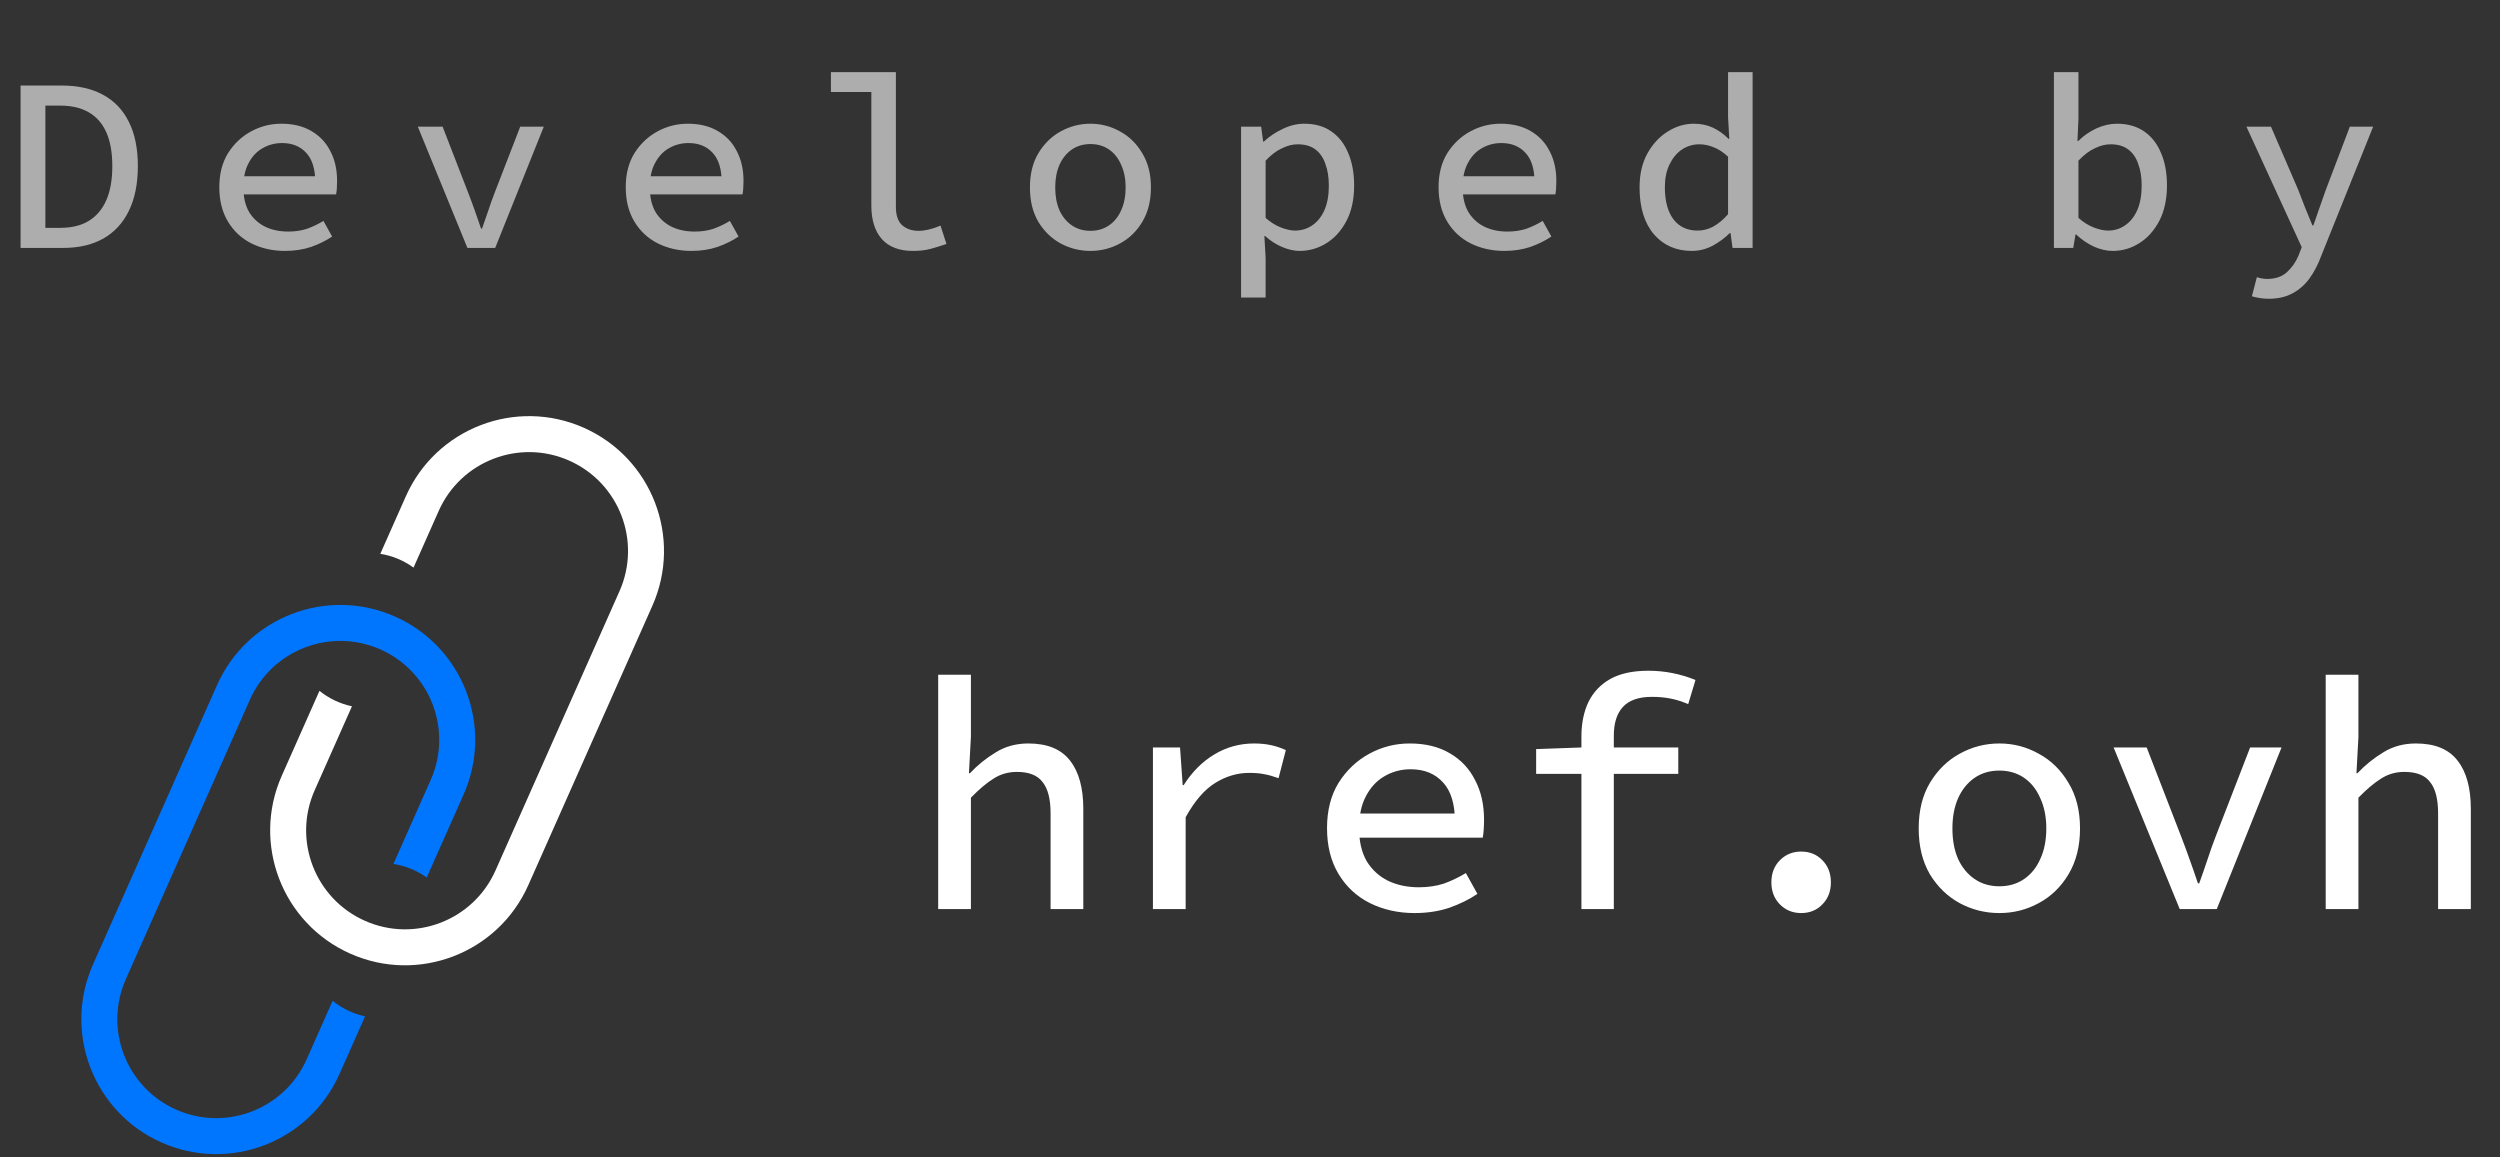
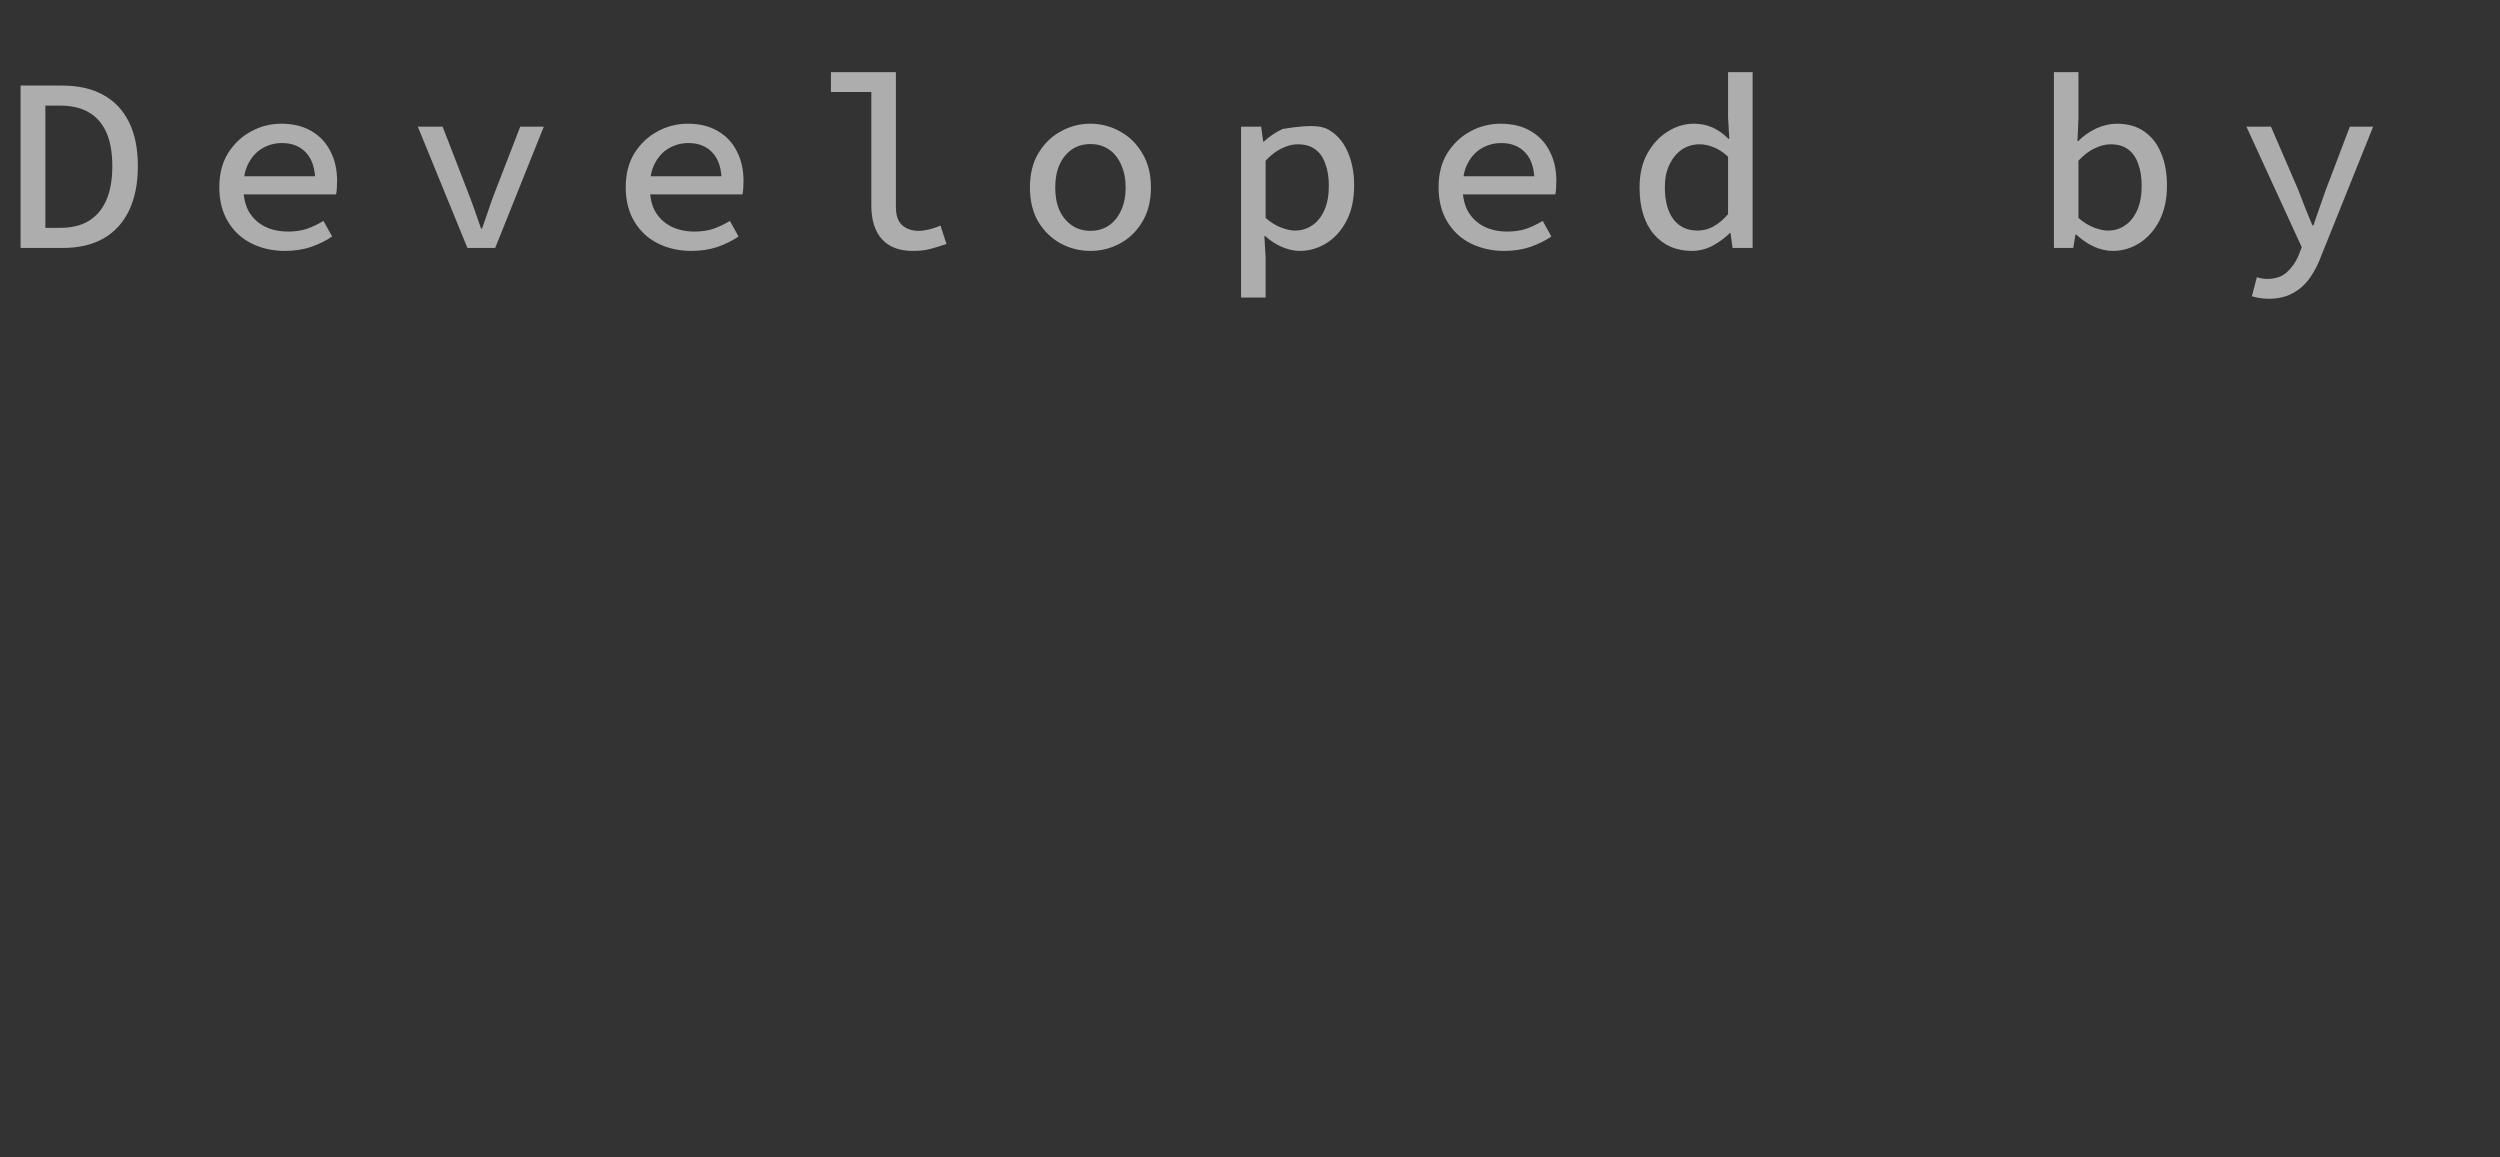
<svg xmlns="http://www.w3.org/2000/svg" width="121" height="56" viewBox="0 0 121 56" fill="none">
  <rect x="0" y="0" width="121" height="56" fill="#333333" stroke="none" />
-   <path d="M0.996 12V4.14H2.988C3.772 4.14 4.436 4.288 4.98 4.584C5.532 4.88 5.952 5.32 6.24 5.904C6.528 6.48 6.672 7.192 6.672 8.04C6.672 8.888 6.528 9.608 6.24 10.2C5.952 10.792 5.54 11.24 5.004 11.544C4.468 11.848 3.816 12 3.048 12H0.996ZM2.196 11.028H2.916C3.468 11.028 3.928 10.916 4.296 10.692C4.672 10.46 4.956 10.124 5.148 9.684C5.34 9.244 5.436 8.696 5.436 8.04C5.436 7.384 5.34 6.84 5.148 6.408C4.956 5.976 4.672 5.652 4.296 5.436C3.928 5.22 3.468 5.112 2.916 5.112H2.196V11.028ZM13.795 12.144C13.203 12.144 12.663 12.024 12.175 11.784C11.695 11.544 11.315 11.192 11.035 10.728C10.755 10.264 10.615 9.708 10.615 9.06C10.615 8.42 10.755 7.872 11.035 7.416C11.323 6.96 11.695 6.608 12.151 6.36C12.607 6.112 13.095 5.988 13.615 5.988C14.191 5.988 14.679 6.108 15.079 6.348C15.479 6.58 15.783 6.904 15.991 7.32C16.207 7.728 16.315 8.208 16.315 8.76C16.315 8.88 16.311 9 16.303 9.12C16.295 9.232 16.283 9.328 16.267 9.408H11.443V8.532H15.523L15.259 8.82C15.259 8.188 15.115 7.716 14.827 7.404C14.539 7.084 14.147 6.924 13.651 6.924C13.307 6.924 12.991 7.008 12.703 7.176C12.423 7.336 12.199 7.576 12.031 7.896C11.863 8.208 11.779 8.596 11.779 9.06C11.779 9.54 11.871 9.94 12.055 10.26C12.247 10.572 12.503 10.808 12.823 10.968C13.151 11.128 13.527 11.208 13.951 11.208C14.279 11.208 14.579 11.164 14.851 11.076C15.123 10.98 15.391 10.852 15.655 10.692L16.075 11.448C15.779 11.648 15.439 11.816 15.055 11.952C14.671 12.08 14.251 12.144 13.795 12.144ZM22.623 12L20.223 6.132H21.423L22.659 9.324C22.771 9.612 22.879 9.904 22.983 10.2C23.087 10.488 23.187 10.776 23.283 11.064H23.331C23.435 10.776 23.535 10.488 23.631 10.2C23.727 9.904 23.831 9.612 23.943 9.324L25.179 6.132H26.319L23.967 12H22.623ZM33.466 12.144C32.874 12.144 32.334 12.024 31.846 11.784C31.366 11.544 30.986 11.192 30.706 10.728C30.426 10.264 30.286 9.708 30.286 9.06C30.286 8.42 30.426 7.872 30.706 7.416C30.994 6.96 31.366 6.608 31.822 6.36C32.278 6.112 32.766 5.988 33.286 5.988C33.862 5.988 34.35 6.108 34.75 6.348C35.15 6.58 35.454 6.904 35.662 7.32C35.878 7.728 35.986 8.208 35.986 8.76C35.986 8.88 35.982 9 35.974 9.12C35.966 9.232 35.954 9.328 35.938 9.408H31.114V8.532H35.194L34.93 8.82C34.93 8.188 34.786 7.716 34.498 7.404C34.21 7.084 33.818 6.924 33.322 6.924C32.978 6.924 32.662 7.008 32.374 7.176C32.094 7.336 31.87 7.576 31.702 7.896C31.534 8.208 31.45 8.596 31.45 9.06C31.45 9.54 31.542 9.94 31.726 10.26C31.918 10.572 32.174 10.808 32.494 10.968C32.822 11.128 33.198 11.208 33.622 11.208C33.95 11.208 34.25 11.164 34.522 11.076C34.794 10.98 35.062 10.852 35.326 10.692L35.746 11.448C35.45 11.648 35.11 11.816 34.726 11.952C34.342 12.08 33.922 12.144 33.466 12.144ZM44.177 12.144C43.529 12.144 43.033 11.956 42.689 11.58C42.345 11.196 42.173 10.652 42.173 9.948V4.452H40.217V3.492H43.361V10.02C43.361 10.428 43.465 10.724 43.673 10.908C43.881 11.084 44.141 11.172 44.453 11.172C44.613 11.172 44.777 11.152 44.945 11.112C45.121 11.072 45.313 11.008 45.521 10.92L45.809 11.808C45.529 11.904 45.269 11.984 45.029 12.048C44.797 12.112 44.513 12.144 44.177 12.144ZM52.777 12.144C52.265 12.144 51.785 12.024 51.337 11.784C50.897 11.544 50.537 11.196 50.257 10.74C49.985 10.276 49.849 9.72 49.849 9.072C49.849 8.424 49.985 7.872 50.257 7.416C50.537 6.952 50.897 6.6 51.337 6.36C51.785 6.112 52.265 5.988 52.777 5.988C53.289 5.988 53.765 6.112 54.205 6.36C54.653 6.6 55.013 6.952 55.285 7.416C55.565 7.872 55.705 8.424 55.705 9.072C55.705 9.72 55.565 10.276 55.285 10.74C55.013 11.196 54.653 11.544 54.205 11.784C53.765 12.024 53.289 12.144 52.777 12.144ZM52.777 11.172C53.121 11.172 53.421 11.084 53.677 10.908C53.933 10.732 54.129 10.488 54.265 10.176C54.409 9.864 54.481 9.496 54.481 9.072C54.481 8.656 54.409 8.292 54.265 7.98C54.129 7.66 53.933 7.412 53.677 7.236C53.421 7.06 53.121 6.972 52.777 6.972C52.433 6.972 52.133 7.06 51.877 7.236C51.621 7.412 51.421 7.66 51.277 7.98C51.141 8.292 51.073 8.656 51.073 9.072C51.073 9.496 51.141 9.864 51.277 10.176C51.421 10.488 51.621 10.732 51.877 10.908C52.133 11.084 52.433 11.172 52.777 11.172ZM60.068 14.4V6.132H61.04L61.136 6.852H61.172C61.436 6.604 61.74 6.4 62.084 6.24C62.428 6.072 62.776 5.988 63.128 5.988C63.648 5.988 64.084 6.112 64.436 6.36C64.796 6.608 65.068 6.956 65.252 7.404C65.444 7.852 65.54 8.376 65.54 8.976C65.54 9.648 65.416 10.22 65.168 10.692C64.92 11.164 64.596 11.524 64.196 11.772C63.796 12.02 63.364 12.144 62.9 12.144C62.636 12.144 62.352 12.08 62.048 11.952C61.752 11.824 61.48 11.648 61.232 11.424H61.196L61.256 12.48V14.4H60.068ZM62.672 11.16C62.984 11.16 63.264 11.076 63.512 10.908C63.76 10.74 63.956 10.496 64.1 10.176C64.244 9.848 64.316 9.452 64.316 8.988C64.316 8.58 64.26 8.228 64.148 7.932C64.044 7.628 63.884 7.396 63.668 7.236C63.452 7.068 63.164 6.984 62.804 6.984C62.564 6.984 62.312 7.048 62.048 7.176C61.784 7.296 61.52 7.496 61.256 7.776V10.548C61.504 10.764 61.756 10.92 62.012 11.016C62.268 11.112 62.488 11.16 62.672 11.16ZM72.807 12.144C72.215 12.144 71.675 12.024 71.187 11.784C70.707 11.544 70.327 11.192 70.047 10.728C69.767 10.264 69.627 9.708 69.627 9.06C69.627 8.42 69.767 7.872 70.047 7.416C70.335 6.96 70.707 6.608 71.163 6.36C71.619 6.112 72.107 5.988 72.627 5.988C73.203 5.988 73.691 6.108 74.091 6.348C74.491 6.58 74.795 6.904 75.003 7.32C75.219 7.728 75.327 8.208 75.327 8.76C75.327 8.88 75.323 9 75.315 9.12C75.307 9.232 75.295 9.328 75.279 9.408H70.455V8.532H74.535L74.271 8.82C74.271 8.188 74.127 7.716 73.839 7.404C73.551 7.084 73.159 6.924 72.663 6.924C72.319 6.924 72.003 7.008 71.715 7.176C71.435 7.336 71.211 7.576 71.043 7.896C70.875 8.208 70.791 8.596 70.791 9.06C70.791 9.54 70.883 9.94 71.067 10.26C71.259 10.572 71.515 10.808 71.835 10.968C72.163 11.128 72.539 11.208 72.963 11.208C73.291 11.208 73.591 11.164 73.863 11.076C74.135 10.98 74.403 10.852 74.667 10.692L75.087 11.448C74.791 11.648 74.451 11.816 74.067 11.952C73.683 12.08 73.263 12.144 72.807 12.144ZM81.886 12.144C81.126 12.144 80.514 11.876 80.05 11.34C79.587 10.796 79.355 10.04 79.355 9.072C79.355 8.44 79.478 7.896 79.727 7.44C79.983 6.976 80.311 6.62 80.71 6.372C81.111 6.116 81.534 5.988 81.983 5.988C82.326 5.988 82.635 6.052 82.906 6.18C83.178 6.308 83.43 6.488 83.662 6.72H83.698L83.638 5.676V3.492H84.826V12H83.855L83.758 11.28H83.722C83.49 11.512 83.215 11.716 82.894 11.892C82.575 12.06 82.239 12.144 81.886 12.144ZM82.162 11.16C82.427 11.16 82.678 11.096 82.918 10.968C83.166 10.832 83.406 10.632 83.638 10.368V7.584C83.406 7.368 83.174 7.216 82.942 7.128C82.71 7.032 82.478 6.984 82.246 6.984C81.942 6.984 81.662 7.068 81.406 7.236C81.159 7.404 80.959 7.644 80.806 7.956C80.654 8.268 80.579 8.636 80.579 9.06C80.579 9.732 80.719 10.252 80.999 10.62C81.278 10.98 81.666 11.16 82.162 11.16ZM102.253 12.144C101.965 12.144 101.665 12.076 101.353 11.94C101.041 11.796 100.753 11.6 100.489 11.352H100.453L100.345 12H99.409V3.492H100.597V5.748L100.549 6.828H100.585C100.841 6.572 101.133 6.368 101.461 6.216C101.797 6.064 102.129 5.988 102.457 5.988C102.977 5.988 103.417 6.112 103.777 6.36C104.137 6.608 104.409 6.956 104.593 7.404C104.785 7.844 104.881 8.368 104.881 8.976C104.881 9.64 104.757 10.212 104.509 10.692C104.261 11.164 103.937 11.524 103.537 11.772C103.145 12.02 102.717 12.144 102.253 12.144ZM102.025 11.16C102.337 11.16 102.613 11.076 102.853 10.908C103.101 10.74 103.297 10.496 103.441 10.176C103.585 9.848 103.657 9.452 103.657 8.988C103.657 8.58 103.601 8.228 103.489 7.932C103.385 7.628 103.225 7.396 103.009 7.236C102.793 7.068 102.505 6.984 102.145 6.984C101.905 6.984 101.653 7.048 101.389 7.176C101.125 7.296 100.861 7.496 100.597 7.776V10.548C100.845 10.764 101.097 10.92 101.353 11.016C101.609 11.112 101.833 11.16 102.025 11.16ZM109.796 14.46C109.652 14.46 109.508 14.448 109.364 14.424C109.22 14.4 109.096 14.372 108.992 14.34L109.232 13.416C109.304 13.44 109.384 13.46 109.472 13.476C109.56 13.492 109.648 13.5 109.736 13.5C110.128 13.5 110.444 13.392 110.684 13.176C110.924 12.96 111.112 12.692 111.248 12.372L111.404 11.964L108.728 6.132H109.916L111.236 9.192C111.34 9.456 111.448 9.736 111.56 10.032C111.68 10.32 111.8 10.612 111.92 10.908H111.968C112.064 10.628 112.164 10.34 112.268 10.044C112.372 9.74 112.472 9.456 112.568 9.192L113.732 6.132H114.86L112.352 12.372C112.2 12.788 112.012 13.152 111.788 13.464C111.564 13.776 111.288 14.02 110.96 14.196C110.64 14.372 110.252 14.46 109.796 14.46Z" fill="white" fill-opacity="0.6" />
-   <path d="M29.984 28.612L23.98 42.135C22.907 44.551 20.078 45.64 17.662 44.567C15.246 43.494 14.157 40.666 15.23 38.249L17.035 34.184C16.449 34.06 15.913 33.8 15.462 33.437L13.639 37.543C12.176 40.838 13.661 44.695 16.956 46.158C20.25 47.621 24.107 46.136 25.57 42.841L31.575 29.319C33.038 26.024 31.553 22.167 28.258 20.704C24.963 19.241 21.107 20.726 19.643 24.021L18.407 26.805C19.001 26.899 19.549 27.133 20.015 27.472L21.234 24.727C22.307 22.311 25.136 21.222 27.552 22.295C29.968 23.368 31.057 26.196 29.984 28.612Z" fill="white" />
-   <path d="M16.1 48.438L14.841 51.273C13.768 53.689 10.94 54.778 8.524 53.705C6.108 52.632 5.019 49.804 6.092 47.388L12.096 33.865C13.169 31.449 15.997 30.36 18.414 31.433C20.83 32.506 21.919 35.334 20.846 37.751L19.041 41.815C19.636 41.906 20.185 42.137 20.653 42.474L22.437 38.457C23.9 35.162 22.415 31.305 19.12 29.842C15.825 28.379 11.968 29.864 10.505 33.159L4.501 46.681C3.038 49.976 4.523 53.833 7.818 55.296C11.112 56.759 14.969 55.274 16.432 51.979L17.669 49.193C17.084 49.066 16.549 48.803 16.1 48.438Z" fill="#0076FF" />
-   <path d="M45.408 44V32.656H46.992V35.664L46.896 37.424H46.944C47.317 37.029 47.733 36.693 48.192 36.416C48.651 36.128 49.179 35.984 49.776 35.984C50.693 35.984 51.365 36.261 51.792 36.816C52.219 37.36 52.432 38.139 52.432 39.152V44H50.848V39.36C50.848 38.677 50.72 38.176 50.464 37.856C50.219 37.525 49.803 37.36 49.216 37.36C48.8 37.36 48.427 37.467 48.096 37.68C47.765 37.883 47.397 38.192 46.992 38.608V44H45.408ZM55.802 44V36.176H57.114L57.242 38H57.29C57.695 37.36 58.191 36.864 58.778 36.512C59.364 36.16 60.004 35.984 60.698 35.984C60.996 35.984 61.268 36.011 61.514 36.064C61.759 36.117 61.999 36.197 62.234 36.304L61.882 37.664C61.615 37.568 61.386 37.504 61.194 37.472C61.002 37.429 60.756 37.408 60.458 37.408C59.892 37.408 59.348 37.568 58.826 37.888C58.303 38.208 57.823 38.763 57.386 39.552V44H55.802ZM68.468 44.192C67.678 44.192 66.958 44.032 66.308 43.712C65.668 43.392 65.161 42.923 64.787 42.304C64.414 41.685 64.228 40.944 64.228 40.08C64.228 39.227 64.414 38.496 64.787 37.888C65.171 37.28 65.668 36.811 66.275 36.48C66.883 36.149 67.534 35.984 68.228 35.984C68.996 35.984 69.646 36.144 70.18 36.464C70.713 36.773 71.118 37.205 71.395 37.76C71.683 38.304 71.828 38.944 71.828 39.68C71.828 39.84 71.822 40 71.811 40.16C71.801 40.309 71.785 40.437 71.763 40.544H65.332V39.376H70.772L70.419 39.76C70.419 38.917 70.228 38.288 69.844 37.872C69.46 37.445 68.937 37.232 68.275 37.232C67.817 37.232 67.395 37.344 67.011 37.568C66.638 37.781 66.34 38.101 66.115 38.528C65.891 38.944 65.779 39.461 65.779 40.08C65.779 40.72 65.902 41.253 66.147 41.68C66.403 42.096 66.745 42.411 67.171 42.624C67.609 42.837 68.11 42.944 68.675 42.944C69.113 42.944 69.513 42.885 69.876 42.768C70.238 42.64 70.596 42.469 70.948 42.256L71.507 43.264C71.113 43.531 70.659 43.755 70.147 43.936C69.635 44.107 69.076 44.192 68.468 44.192ZM76.541 44V35.632C76.541 35.013 76.653 34.464 76.877 33.984C77.112 33.504 77.464 33.131 77.933 32.864C78.413 32.597 79.027 32.464 79.773 32.464C80.179 32.464 80.568 32.501 80.941 32.576C81.325 32.651 81.699 32.763 82.061 32.912L81.709 34.08C81.411 33.952 81.123 33.861 80.845 33.808C80.579 33.755 80.28 33.728 79.949 33.728C79.309 33.728 78.84 33.893 78.541 34.224C78.253 34.544 78.109 35.003 78.109 35.6V44H76.541ZM74.349 37.456V36.256L76.589 36.176H81.229V37.456H74.349ZM87.175 44.192C86.77 44.192 86.428 44.053 86.151 43.776C85.874 43.499 85.735 43.141 85.735 42.704C85.735 42.267 85.874 41.909 86.151 41.632C86.428 41.355 86.77 41.216 87.175 41.216C87.591 41.216 87.932 41.355 88.199 41.632C88.476 41.909 88.615 42.267 88.615 42.704C88.615 43.141 88.476 43.499 88.199 43.776C87.932 44.053 87.591 44.192 87.175 44.192ZM96.769 44.192C96.086 44.192 95.446 44.032 94.849 43.712C94.262 43.392 93.782 42.928 93.409 42.32C93.046 41.701 92.865 40.96 92.865 40.096C92.865 39.232 93.046 38.496 93.409 37.888C93.782 37.269 94.262 36.8 94.849 36.48C95.446 36.149 96.086 35.984 96.769 35.984C97.451 35.984 98.086 36.149 98.673 36.48C99.27 36.8 99.75 37.269 100.113 37.888C100.486 38.496 100.673 39.232 100.673 40.096C100.673 40.96 100.486 41.701 100.113 42.32C99.75 42.928 99.27 43.392 98.673 43.712C98.086 44.032 97.451 44.192 96.769 44.192ZM96.769 42.896C97.227 42.896 97.627 42.779 97.969 42.544C98.31 42.309 98.571 41.984 98.753 41.568C98.945 41.152 99.041 40.661 99.041 40.096C99.041 39.541 98.945 39.056 98.753 38.64C98.571 38.213 98.31 37.883 97.969 37.648C97.627 37.413 97.227 37.296 96.769 37.296C96.31 37.296 95.91 37.413 95.569 37.648C95.227 37.883 94.961 38.213 94.769 38.64C94.587 39.056 94.497 39.541 94.497 40.096C94.497 40.661 94.587 41.152 94.769 41.568C94.961 41.984 95.227 42.309 95.569 42.544C95.91 42.779 96.31 42.896 96.769 42.896ZM105.499 44L102.299 36.176H103.899L105.547 40.432C105.696 40.816 105.84 41.205 105.979 41.6C106.117 41.984 106.251 42.368 106.379 42.752H106.443C106.581 42.368 106.715 41.984 106.843 41.6C106.971 41.205 107.109 40.816 107.259 40.432L108.907 36.176H110.427L107.291 44H105.499ZM112.564 44V32.656H114.148V35.664L114.052 37.424H114.1C114.474 37.029 114.89 36.693 115.348 36.416C115.807 36.128 116.335 35.984 116.932 35.984C117.85 35.984 118.522 36.261 118.948 36.816C119.375 37.36 119.588 38.139 119.588 39.152V44H118.004V39.36C118.004 38.677 117.876 38.176 117.62 37.856C117.375 37.525 116.959 37.36 116.372 37.36C115.956 37.36 115.583 37.467 115.252 37.68C114.922 37.883 114.554 38.192 114.148 38.608V44H112.564Z" fill="white" />
+   <path d="M0.996 12V4.14H2.988C3.772 4.14 4.436 4.288 4.98 4.584C5.532 4.88 5.952 5.32 6.24 5.904C6.528 6.48 6.672 7.192 6.672 8.04C6.672 8.888 6.528 9.608 6.24 10.2C5.952 10.792 5.54 11.24 5.004 11.544C4.468 11.848 3.816 12 3.048 12H0.996ZM2.196 11.028H2.916C3.468 11.028 3.928 10.916 4.296 10.692C4.672 10.46 4.956 10.124 5.148 9.684C5.34 9.244 5.436 8.696 5.436 8.04C5.436 7.384 5.34 6.84 5.148 6.408C4.956 5.976 4.672 5.652 4.296 5.436C3.928 5.22 3.468 5.112 2.916 5.112H2.196V11.028ZM13.795 12.144C13.203 12.144 12.663 12.024 12.175 11.784C11.695 11.544 11.315 11.192 11.035 10.728C10.755 10.264 10.615 9.708 10.615 9.06C10.615 8.42 10.755 7.872 11.035 7.416C11.323 6.96 11.695 6.608 12.151 6.36C12.607 6.112 13.095 5.988 13.615 5.988C14.191 5.988 14.679 6.108 15.079 6.348C15.479 6.58 15.783 6.904 15.991 7.32C16.207 7.728 16.315 8.208 16.315 8.76C16.315 8.88 16.311 9 16.303 9.12C16.295 9.232 16.283 9.328 16.267 9.408H11.443V8.532H15.523L15.259 8.82C15.259 8.188 15.115 7.716 14.827 7.404C14.539 7.084 14.147 6.924 13.651 6.924C13.307 6.924 12.991 7.008 12.703 7.176C12.423 7.336 12.199 7.576 12.031 7.896C11.863 8.208 11.779 8.596 11.779 9.06C11.779 9.54 11.871 9.94 12.055 10.26C12.247 10.572 12.503 10.808 12.823 10.968C13.151 11.128 13.527 11.208 13.951 11.208C14.279 11.208 14.579 11.164 14.851 11.076C15.123 10.98 15.391 10.852 15.655 10.692L16.075 11.448C15.779 11.648 15.439 11.816 15.055 11.952C14.671 12.08 14.251 12.144 13.795 12.144ZM22.623 12L20.223 6.132H21.423L22.659 9.324C22.771 9.612 22.879 9.904 22.983 10.2C23.087 10.488 23.187 10.776 23.283 11.064H23.331C23.435 10.776 23.535 10.488 23.631 10.2C23.727 9.904 23.831 9.612 23.943 9.324L25.179 6.132H26.319L23.967 12H22.623ZM33.466 12.144C32.874 12.144 32.334 12.024 31.846 11.784C31.366 11.544 30.986 11.192 30.706 10.728C30.426 10.264 30.286 9.708 30.286 9.06C30.286 8.42 30.426 7.872 30.706 7.416C30.994 6.96 31.366 6.608 31.822 6.36C32.278 6.112 32.766 5.988 33.286 5.988C33.862 5.988 34.35 6.108 34.75 6.348C35.15 6.58 35.454 6.904 35.662 7.32C35.878 7.728 35.986 8.208 35.986 8.76C35.986 8.88 35.982 9 35.974 9.12C35.966 9.232 35.954 9.328 35.938 9.408H31.114V8.532H35.194L34.93 8.82C34.93 8.188 34.786 7.716 34.498 7.404C34.21 7.084 33.818 6.924 33.322 6.924C32.978 6.924 32.662 7.008 32.374 7.176C32.094 7.336 31.87 7.576 31.702 7.896C31.534 8.208 31.45 8.596 31.45 9.06C31.45 9.54 31.542 9.94 31.726 10.26C31.918 10.572 32.174 10.808 32.494 10.968C32.822 11.128 33.198 11.208 33.622 11.208C33.95 11.208 34.25 11.164 34.522 11.076C34.794 10.98 35.062 10.852 35.326 10.692L35.746 11.448C35.45 11.648 35.11 11.816 34.726 11.952C34.342 12.08 33.922 12.144 33.466 12.144ZM44.177 12.144C43.529 12.144 43.033 11.956 42.689 11.58C42.345 11.196 42.173 10.652 42.173 9.948V4.452H40.217V3.492H43.361V10.02C43.361 10.428 43.465 10.724 43.673 10.908C43.881 11.084 44.141 11.172 44.453 11.172C44.613 11.172 44.777 11.152 44.945 11.112C45.121 11.072 45.313 11.008 45.521 10.92L45.809 11.808C45.529 11.904 45.269 11.984 45.029 12.048C44.797 12.112 44.513 12.144 44.177 12.144ZM52.777 12.144C52.265 12.144 51.785 12.024 51.337 11.784C50.897 11.544 50.537 11.196 50.257 10.74C49.985 10.276 49.849 9.72 49.849 9.072C49.849 8.424 49.985 7.872 50.257 7.416C50.537 6.952 50.897 6.6 51.337 6.36C51.785 6.112 52.265 5.988 52.777 5.988C53.289 5.988 53.765 6.112 54.205 6.36C54.653 6.6 55.013 6.952 55.285 7.416C55.565 7.872 55.705 8.424 55.705 9.072C55.705 9.72 55.565 10.276 55.285 10.74C55.013 11.196 54.653 11.544 54.205 11.784C53.765 12.024 53.289 12.144 52.777 12.144ZM52.777 11.172C53.121 11.172 53.421 11.084 53.677 10.908C53.933 10.732 54.129 10.488 54.265 10.176C54.409 9.864 54.481 9.496 54.481 9.072C54.481 8.656 54.409 8.292 54.265 7.98C54.129 7.66 53.933 7.412 53.677 7.236C53.421 7.06 53.121 6.972 52.777 6.972C52.433 6.972 52.133 7.06 51.877 7.236C51.621 7.412 51.421 7.66 51.277 7.98C51.141 8.292 51.073 8.656 51.073 9.072C51.073 9.496 51.141 9.864 51.277 10.176C51.421 10.488 51.621 10.732 51.877 10.908C52.133 11.084 52.433 11.172 52.777 11.172ZM60.068 14.4V6.132H61.04L61.136 6.852H61.172C61.436 6.604 61.74 6.4 62.084 6.24C63.648 5.988 64.084 6.112 64.436 6.36C64.796 6.608 65.068 6.956 65.252 7.404C65.444 7.852 65.54 8.376 65.54 8.976C65.54 9.648 65.416 10.22 65.168 10.692C64.92 11.164 64.596 11.524 64.196 11.772C63.796 12.02 63.364 12.144 62.9 12.144C62.636 12.144 62.352 12.08 62.048 11.952C61.752 11.824 61.48 11.648 61.232 11.424H61.196L61.256 12.48V14.4H60.068ZM62.672 11.16C62.984 11.16 63.264 11.076 63.512 10.908C63.76 10.74 63.956 10.496 64.1 10.176C64.244 9.848 64.316 9.452 64.316 8.988C64.316 8.58 64.26 8.228 64.148 7.932C64.044 7.628 63.884 7.396 63.668 7.236C63.452 7.068 63.164 6.984 62.804 6.984C62.564 6.984 62.312 7.048 62.048 7.176C61.784 7.296 61.52 7.496 61.256 7.776V10.548C61.504 10.764 61.756 10.92 62.012 11.016C62.268 11.112 62.488 11.16 62.672 11.16ZM72.807 12.144C72.215 12.144 71.675 12.024 71.187 11.784C70.707 11.544 70.327 11.192 70.047 10.728C69.767 10.264 69.627 9.708 69.627 9.06C69.627 8.42 69.767 7.872 70.047 7.416C70.335 6.96 70.707 6.608 71.163 6.36C71.619 6.112 72.107 5.988 72.627 5.988C73.203 5.988 73.691 6.108 74.091 6.348C74.491 6.58 74.795 6.904 75.003 7.32C75.219 7.728 75.327 8.208 75.327 8.76C75.327 8.88 75.323 9 75.315 9.12C75.307 9.232 75.295 9.328 75.279 9.408H70.455V8.532H74.535L74.271 8.82C74.271 8.188 74.127 7.716 73.839 7.404C73.551 7.084 73.159 6.924 72.663 6.924C72.319 6.924 72.003 7.008 71.715 7.176C71.435 7.336 71.211 7.576 71.043 7.896C70.875 8.208 70.791 8.596 70.791 9.06C70.791 9.54 70.883 9.94 71.067 10.26C71.259 10.572 71.515 10.808 71.835 10.968C72.163 11.128 72.539 11.208 72.963 11.208C73.291 11.208 73.591 11.164 73.863 11.076C74.135 10.98 74.403 10.852 74.667 10.692L75.087 11.448C74.791 11.648 74.451 11.816 74.067 11.952C73.683 12.08 73.263 12.144 72.807 12.144ZM81.886 12.144C81.126 12.144 80.514 11.876 80.05 11.34C79.587 10.796 79.355 10.04 79.355 9.072C79.355 8.44 79.478 7.896 79.727 7.44C79.983 6.976 80.311 6.62 80.71 6.372C81.111 6.116 81.534 5.988 81.983 5.988C82.326 5.988 82.635 6.052 82.906 6.18C83.178 6.308 83.43 6.488 83.662 6.72H83.698L83.638 5.676V3.492H84.826V12H83.855L83.758 11.28H83.722C83.49 11.512 83.215 11.716 82.894 11.892C82.575 12.06 82.239 12.144 81.886 12.144ZM82.162 11.16C82.427 11.16 82.678 11.096 82.918 10.968C83.166 10.832 83.406 10.632 83.638 10.368V7.584C83.406 7.368 83.174 7.216 82.942 7.128C82.71 7.032 82.478 6.984 82.246 6.984C81.942 6.984 81.662 7.068 81.406 7.236C81.159 7.404 80.959 7.644 80.806 7.956C80.654 8.268 80.579 8.636 80.579 9.06C80.579 9.732 80.719 10.252 80.999 10.62C81.278 10.98 81.666 11.16 82.162 11.16ZM102.253 12.144C101.965 12.144 101.665 12.076 101.353 11.94C101.041 11.796 100.753 11.6 100.489 11.352H100.453L100.345 12H99.409V3.492H100.597V5.748L100.549 6.828H100.585C100.841 6.572 101.133 6.368 101.461 6.216C101.797 6.064 102.129 5.988 102.457 5.988C102.977 5.988 103.417 6.112 103.777 6.36C104.137 6.608 104.409 6.956 104.593 7.404C104.785 7.844 104.881 8.368 104.881 8.976C104.881 9.64 104.757 10.212 104.509 10.692C104.261 11.164 103.937 11.524 103.537 11.772C103.145 12.02 102.717 12.144 102.253 12.144ZM102.025 11.16C102.337 11.16 102.613 11.076 102.853 10.908C103.101 10.74 103.297 10.496 103.441 10.176C103.585 9.848 103.657 9.452 103.657 8.988C103.657 8.58 103.601 8.228 103.489 7.932C103.385 7.628 103.225 7.396 103.009 7.236C102.793 7.068 102.505 6.984 102.145 6.984C101.905 6.984 101.653 7.048 101.389 7.176C101.125 7.296 100.861 7.496 100.597 7.776V10.548C100.845 10.764 101.097 10.92 101.353 11.016C101.609 11.112 101.833 11.16 102.025 11.16ZM109.796 14.46C109.652 14.46 109.508 14.448 109.364 14.424C109.22 14.4 109.096 14.372 108.992 14.34L109.232 13.416C109.304 13.44 109.384 13.46 109.472 13.476C109.56 13.492 109.648 13.5 109.736 13.5C110.128 13.5 110.444 13.392 110.684 13.176C110.924 12.96 111.112 12.692 111.248 12.372L111.404 11.964L108.728 6.132H109.916L111.236 9.192C111.34 9.456 111.448 9.736 111.56 10.032C111.68 10.32 111.8 10.612 111.92 10.908H111.968C112.064 10.628 112.164 10.34 112.268 10.044C112.372 9.74 112.472 9.456 112.568 9.192L113.732 6.132H114.86L112.352 12.372C112.2 12.788 112.012 13.152 111.788 13.464C111.564 13.776 111.288 14.02 110.96 14.196C110.64 14.372 110.252 14.46 109.796 14.46Z" fill="white" fill-opacity="0.6" />
</svg>